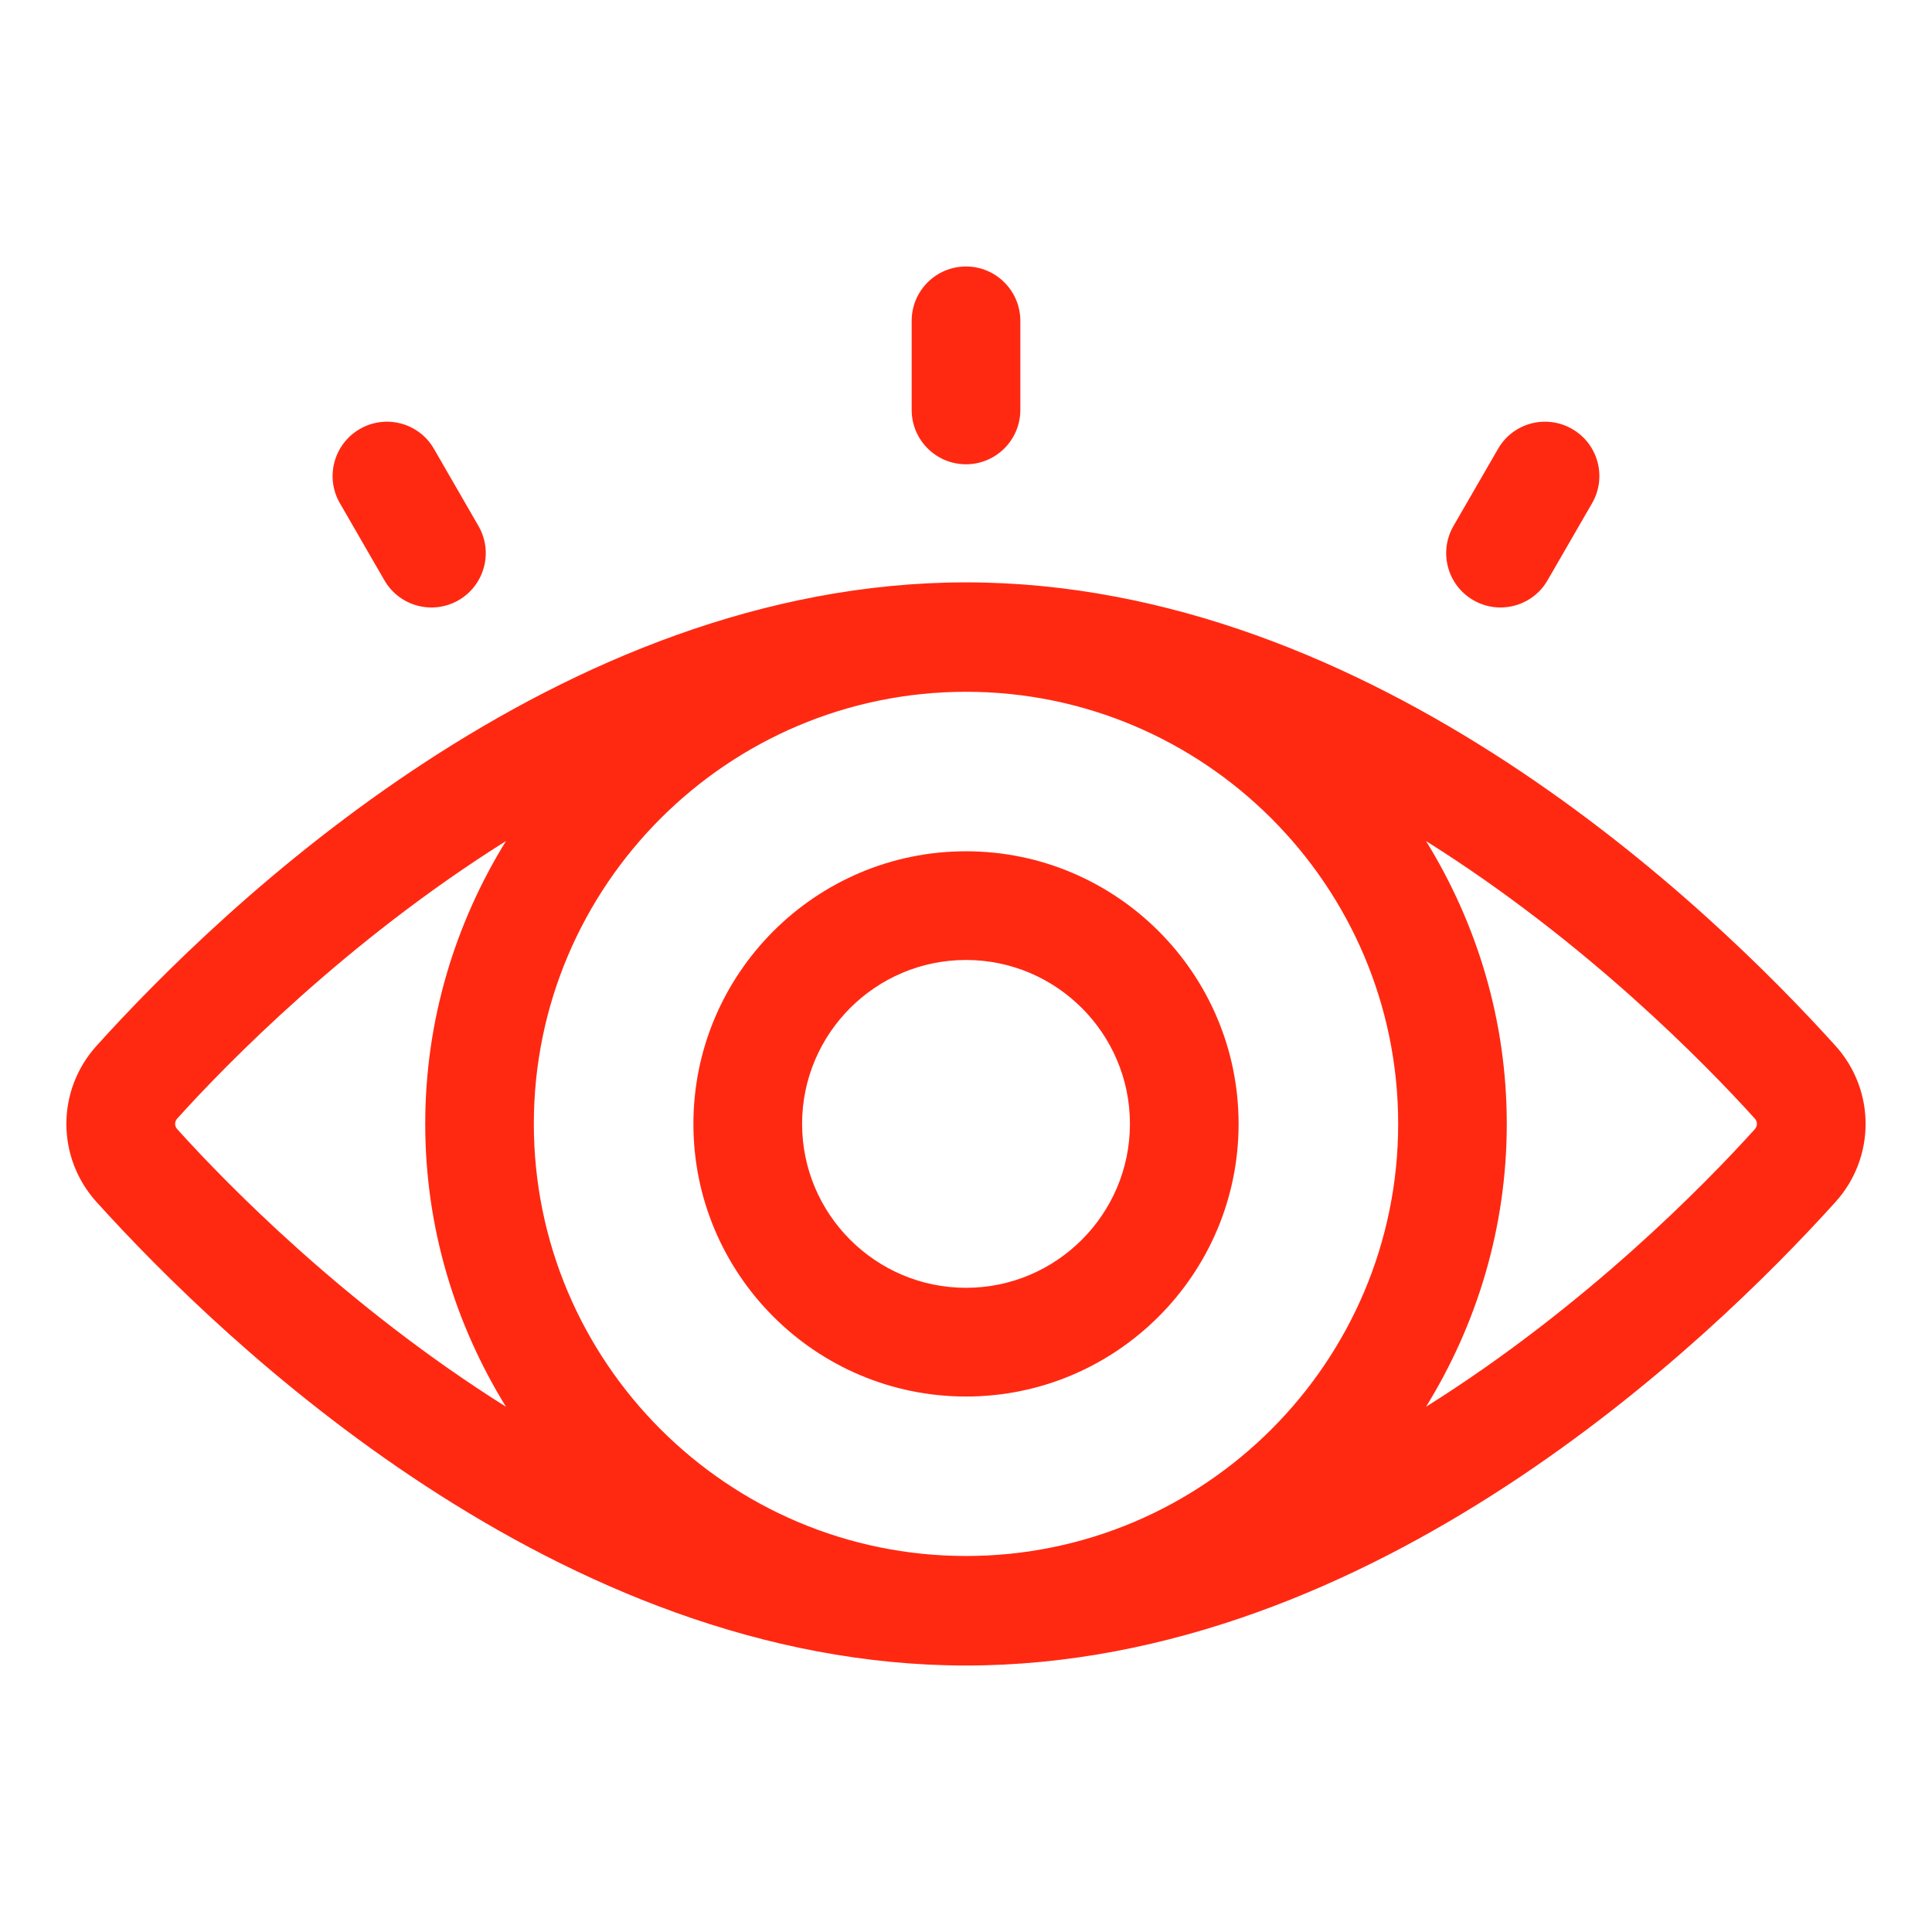
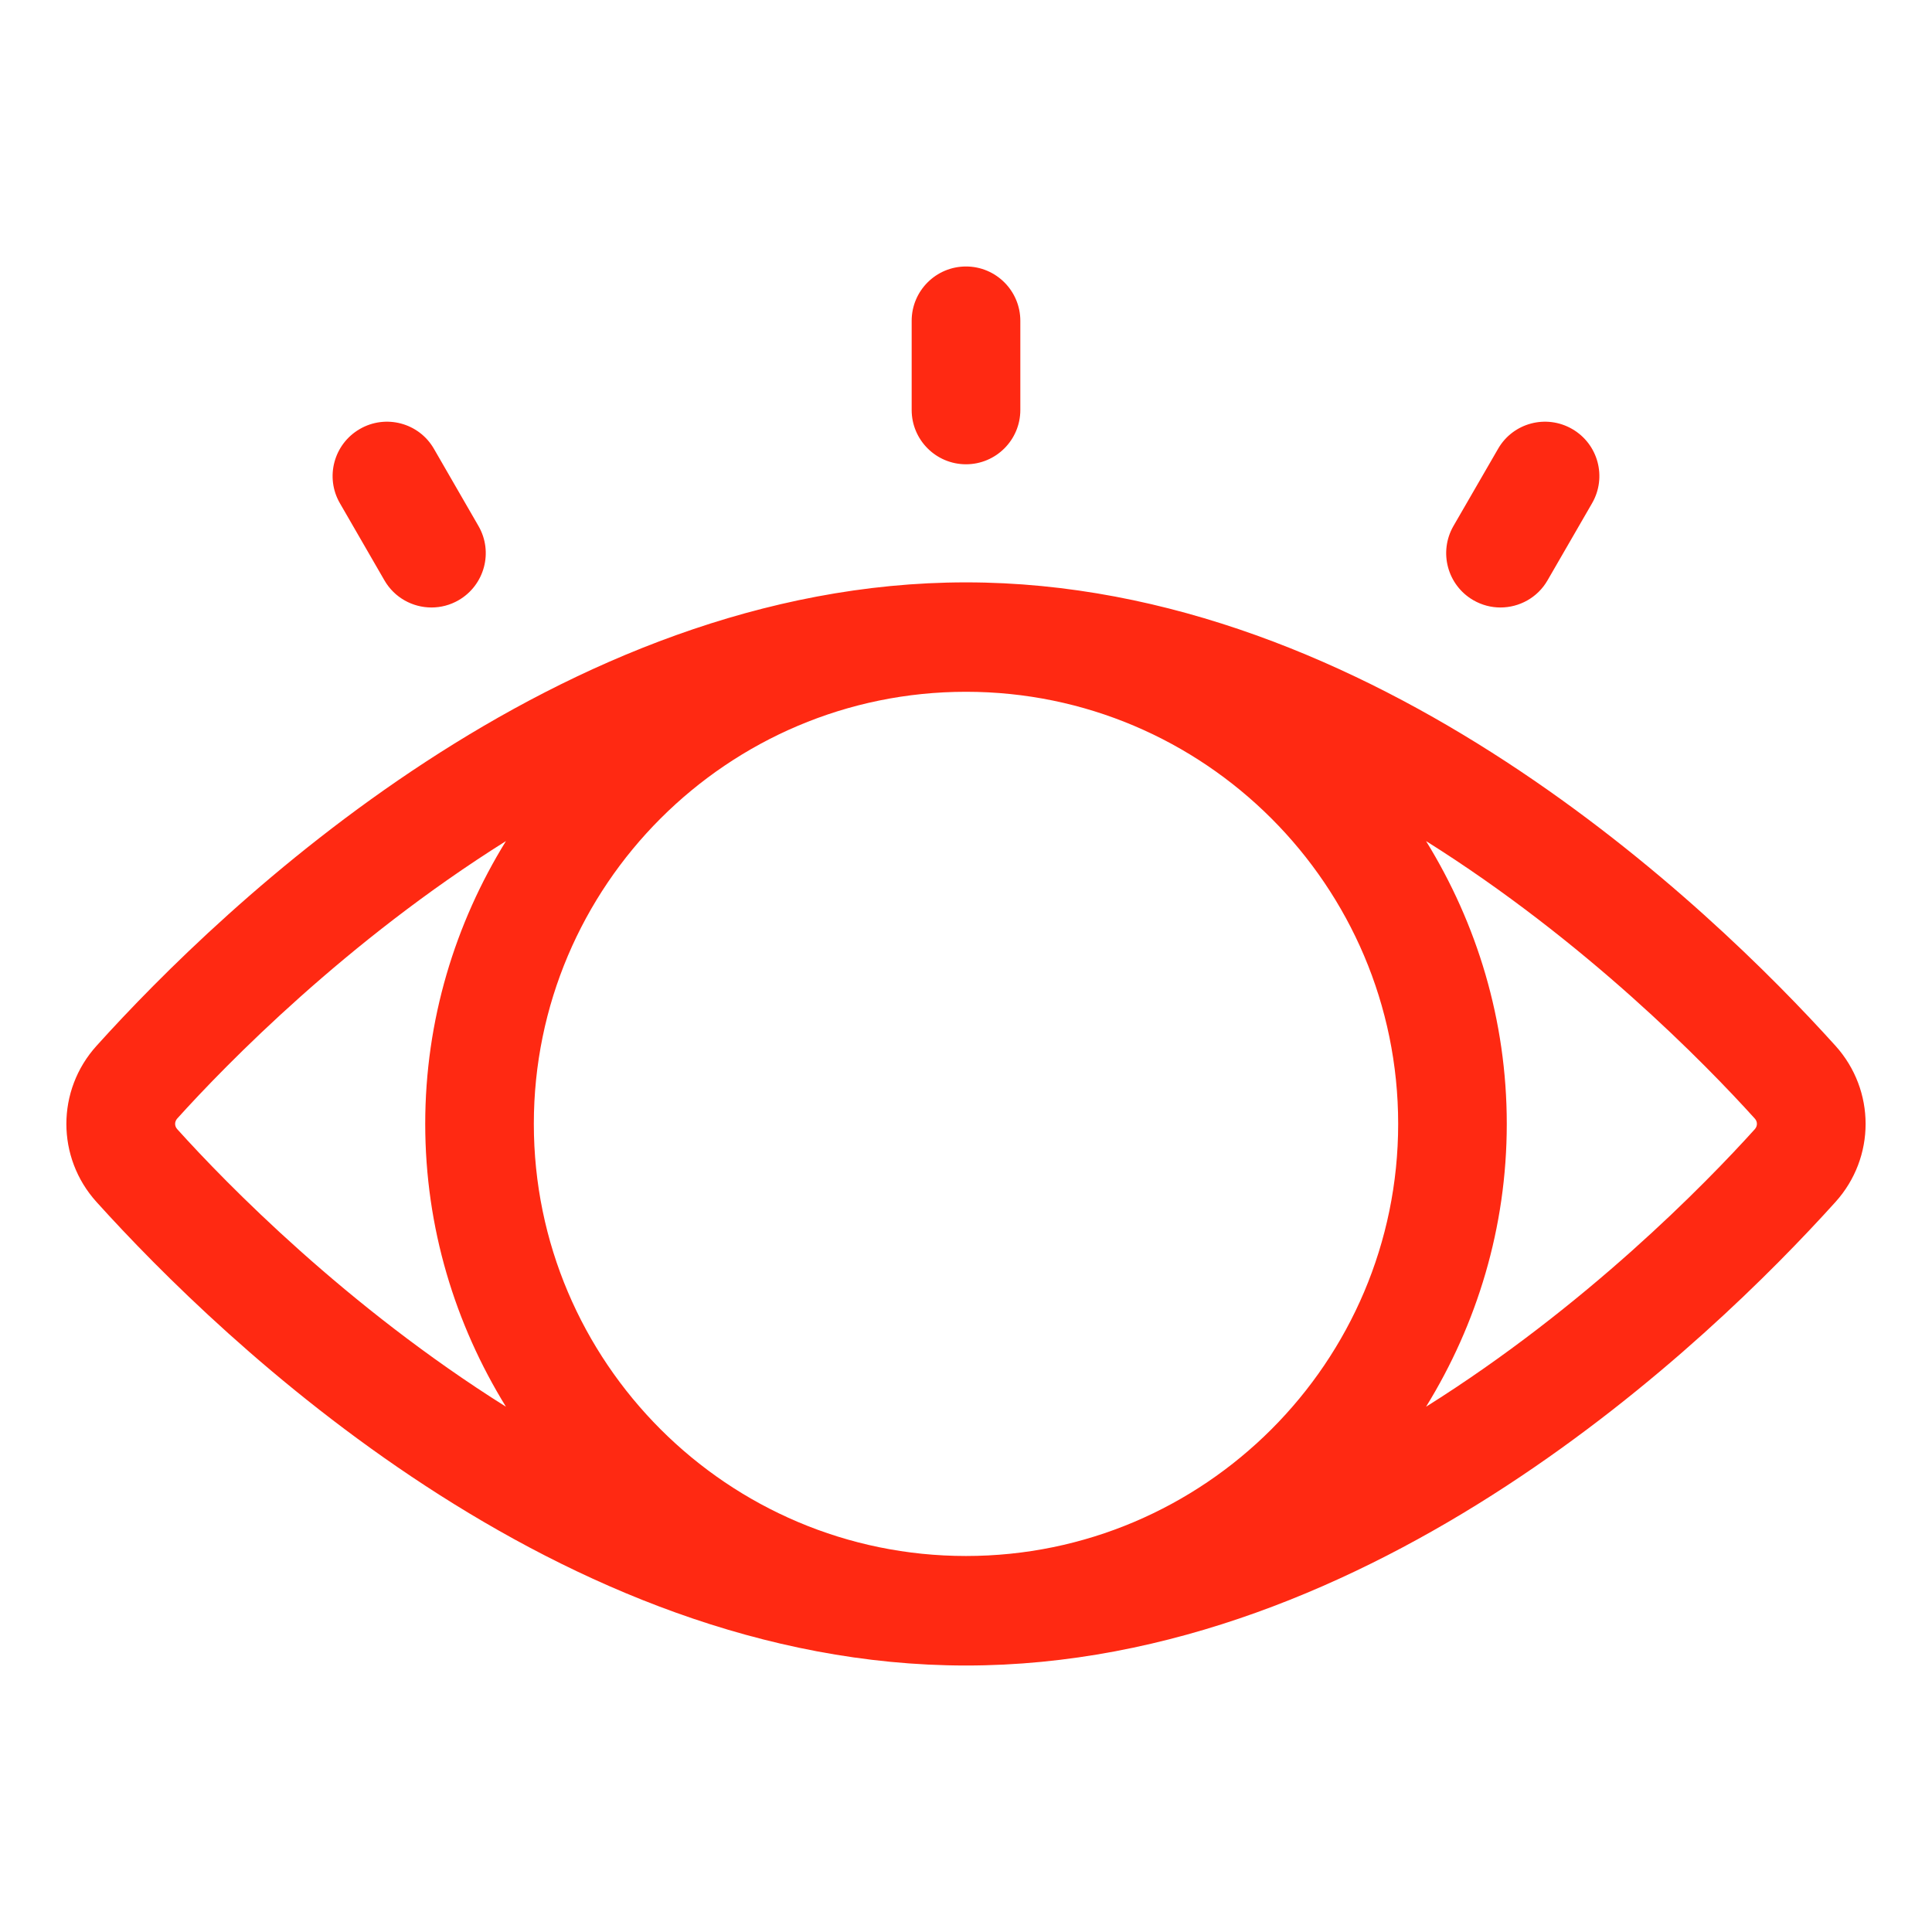
<svg xmlns="http://www.w3.org/2000/svg" width="74" height="74" viewBox="0 0 74 74" fill="none">
-   <path d="M37 32.606C31.242 32.606 26.559 37.291 26.559 43.05C26.559 48.808 31.242 53.49 37 53.49C42.758 53.49 47.441 48.805 47.441 43.047C47.441 37.289 42.758 32.606 37 32.606ZM37 49.326C33.538 49.326 30.722 46.509 30.722 43.047C30.722 39.585 33.538 36.769 37 36.769C40.462 36.769 43.279 39.585 43.279 43.047C43.279 46.509 40.462 49.326 37 49.326Z" fill="#FF2912" />
  <path d="M70.302 40.055C65.485 34.72 52.598 22.306 37 22.306C21.4 22.306 8.512 34.72 3.698 40.057C2.157 41.761 2.157 44.338 3.698 46.04C8.515 51.377 21.402 63.793 37 63.793C52.598 63.793 65.485 51.377 70.302 46.04C71.842 44.335 71.842 41.761 70.302 40.055ZM37 59.598C27.872 59.598 20.447 52.172 20.447 43.047C20.447 33.922 27.872 26.497 37 26.497C46.127 26.497 53.553 33.922 53.553 43.047C53.553 52.172 46.127 59.598 37 59.598ZM6.787 43.248C6.681 43.13 6.681 42.964 6.787 42.844C8.683 40.742 13.274 36.045 19.379 32.215C17.431 35.372 16.287 39.074 16.287 43.047C16.287 47.02 17.431 50.722 19.379 53.881C13.274 50.049 8.683 45.353 6.787 43.248ZM67.213 43.251C65.316 45.353 60.726 50.052 54.621 53.881C56.568 50.725 57.713 47.022 57.713 43.047C57.713 39.074 56.568 35.372 54.621 32.215C60.724 36.045 65.314 40.742 67.213 42.844C67.321 42.962 67.321 43.13 67.213 43.251ZM37 17.783C38.149 17.783 39.081 16.851 39.081 15.702V12.289C39.081 11.139 38.149 10.207 37 10.207C35.851 10.207 34.919 11.139 34.919 12.289V15.702C34.919 16.851 35.851 17.783 37 17.783ZM14.724 22.228C15.11 22.896 15.808 23.268 16.527 23.268C16.881 23.268 17.24 23.178 17.566 22.989C18.56 22.413 18.902 21.141 18.326 20.146L16.622 17.193C16.049 16.194 14.772 15.857 13.78 16.433C12.786 17.008 12.443 18.28 13.019 19.275L14.724 22.228ZM56.432 22.989C56.76 23.178 57.116 23.268 57.47 23.268C58.189 23.268 58.89 22.896 59.274 22.228L60.98 19.275C61.556 18.278 61.214 17.008 60.22 16.433C59.225 15.857 57.951 16.194 57.378 17.193L55.671 20.146C55.097 21.143 55.437 22.413 56.432 22.989Z" fill="#FF2912" />
</svg>